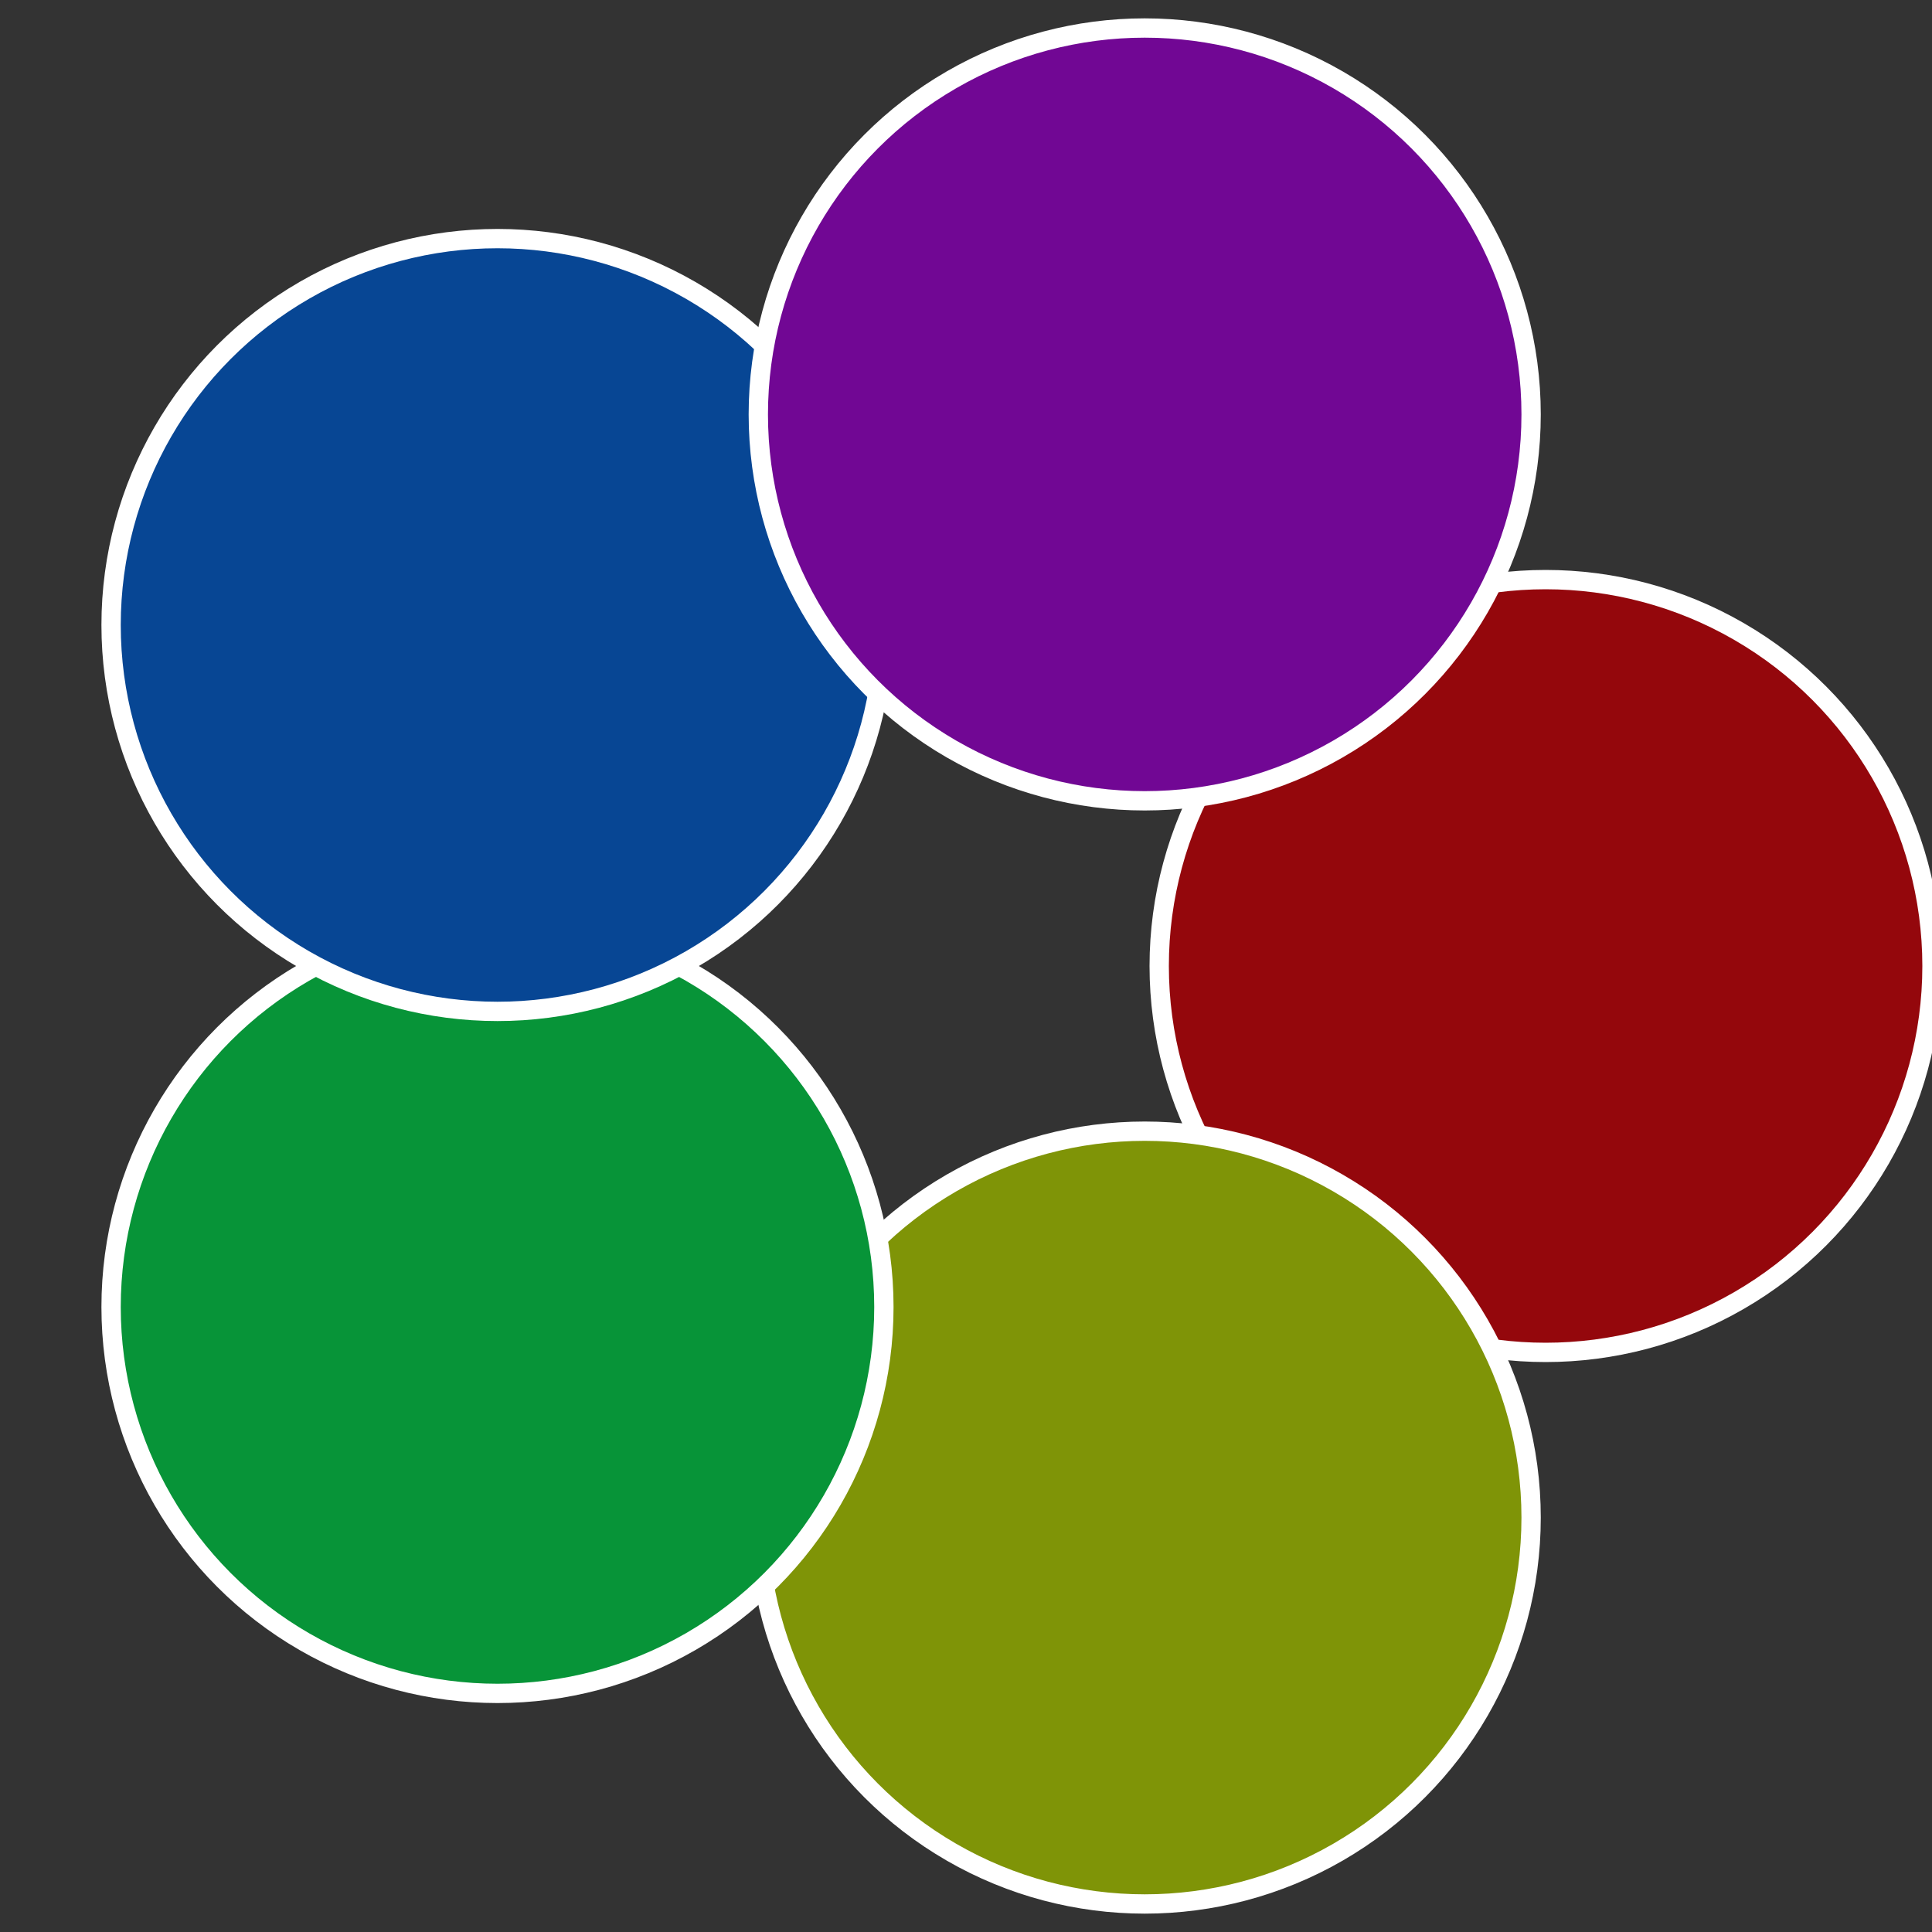
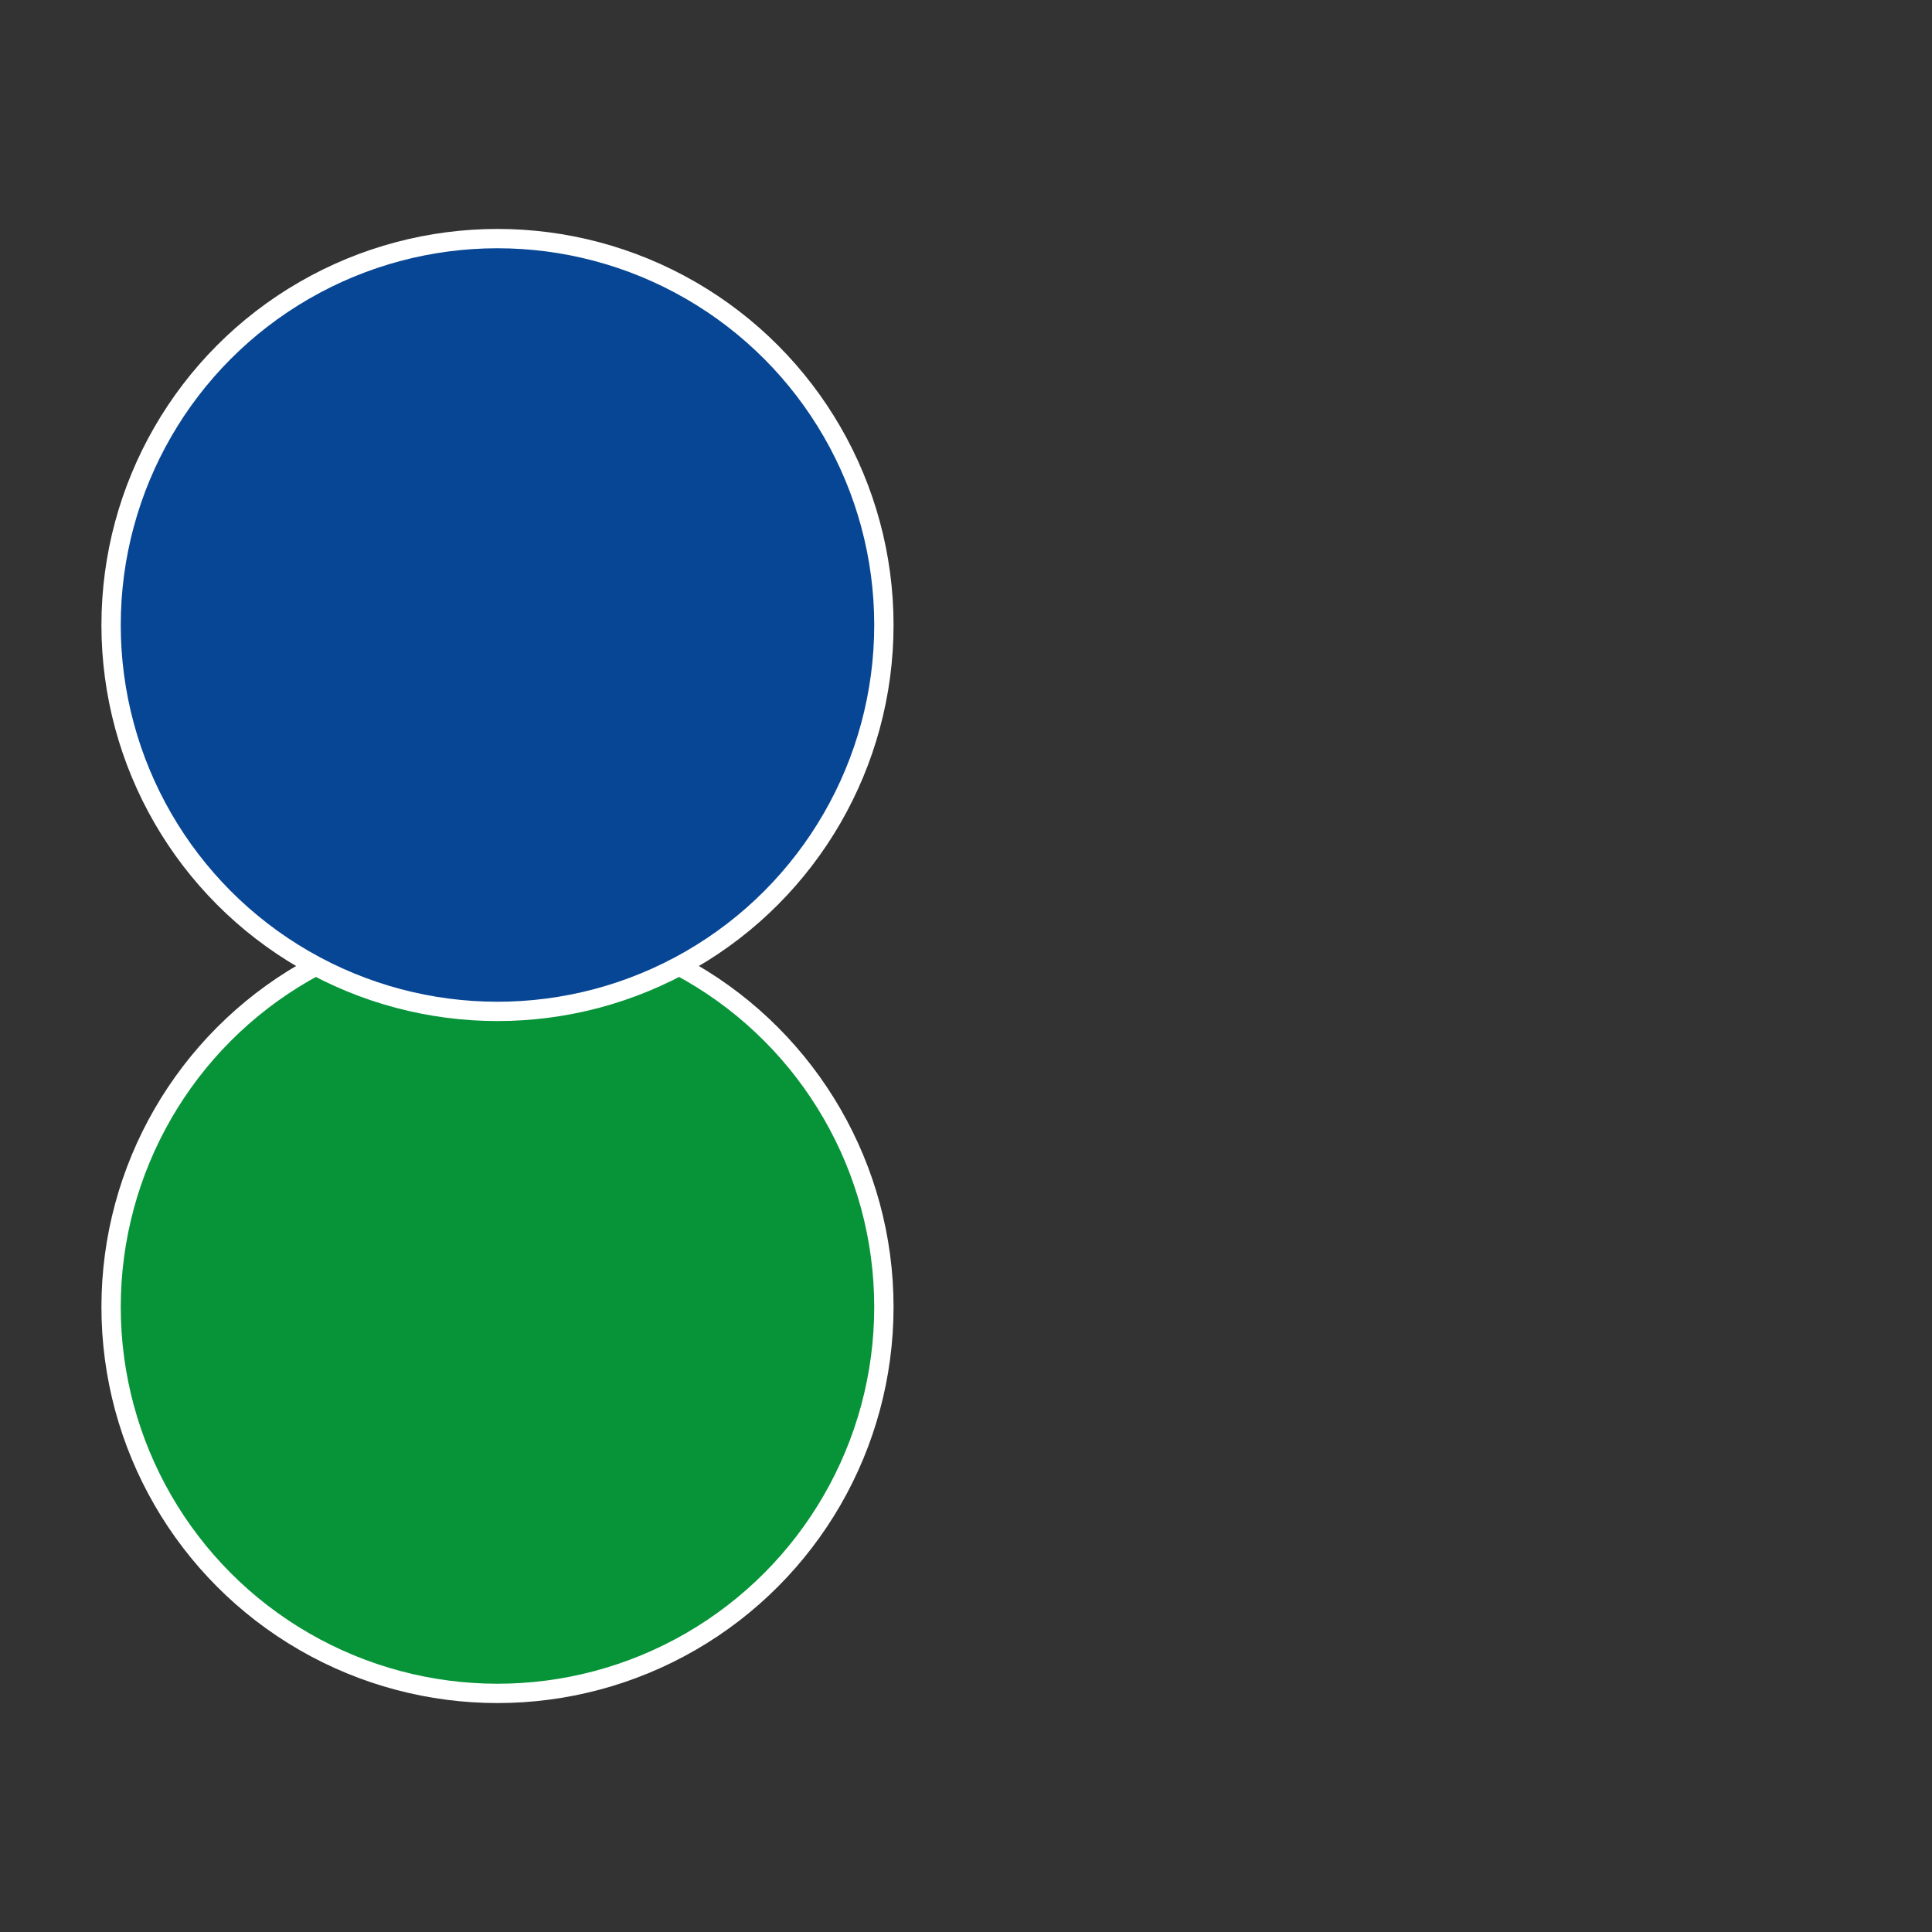
<svg xmlns="http://www.w3.org/2000/svg" width="500" height="500" viewBox="-1 -1 2 2">
  <rect x="-1" y="-1" width="2" height="2" fill="#333333" stroke="none" />
-   <circle cx="0.6" cy="0" r="0.4" fill="#94070c" stroke="#fff" stroke-width="1%" />
-   <circle cx="0.185" cy="0.571" r="0.4" fill="#7f9407" stroke="#fff" stroke-width="1%" />
  <circle cx="-0.485" cy="0.353" r="0.4" fill="#079438" stroke="#fff" stroke-width="1%" />
  <circle cx="-0.485" cy="-0.353" r="0.4" fill="#074694" stroke="#fff" stroke-width="1%" />
-   <circle cx="0.185" cy="-0.571" r="0.4" fill="#710794" stroke="#fff" stroke-width="1%" />
</svg>